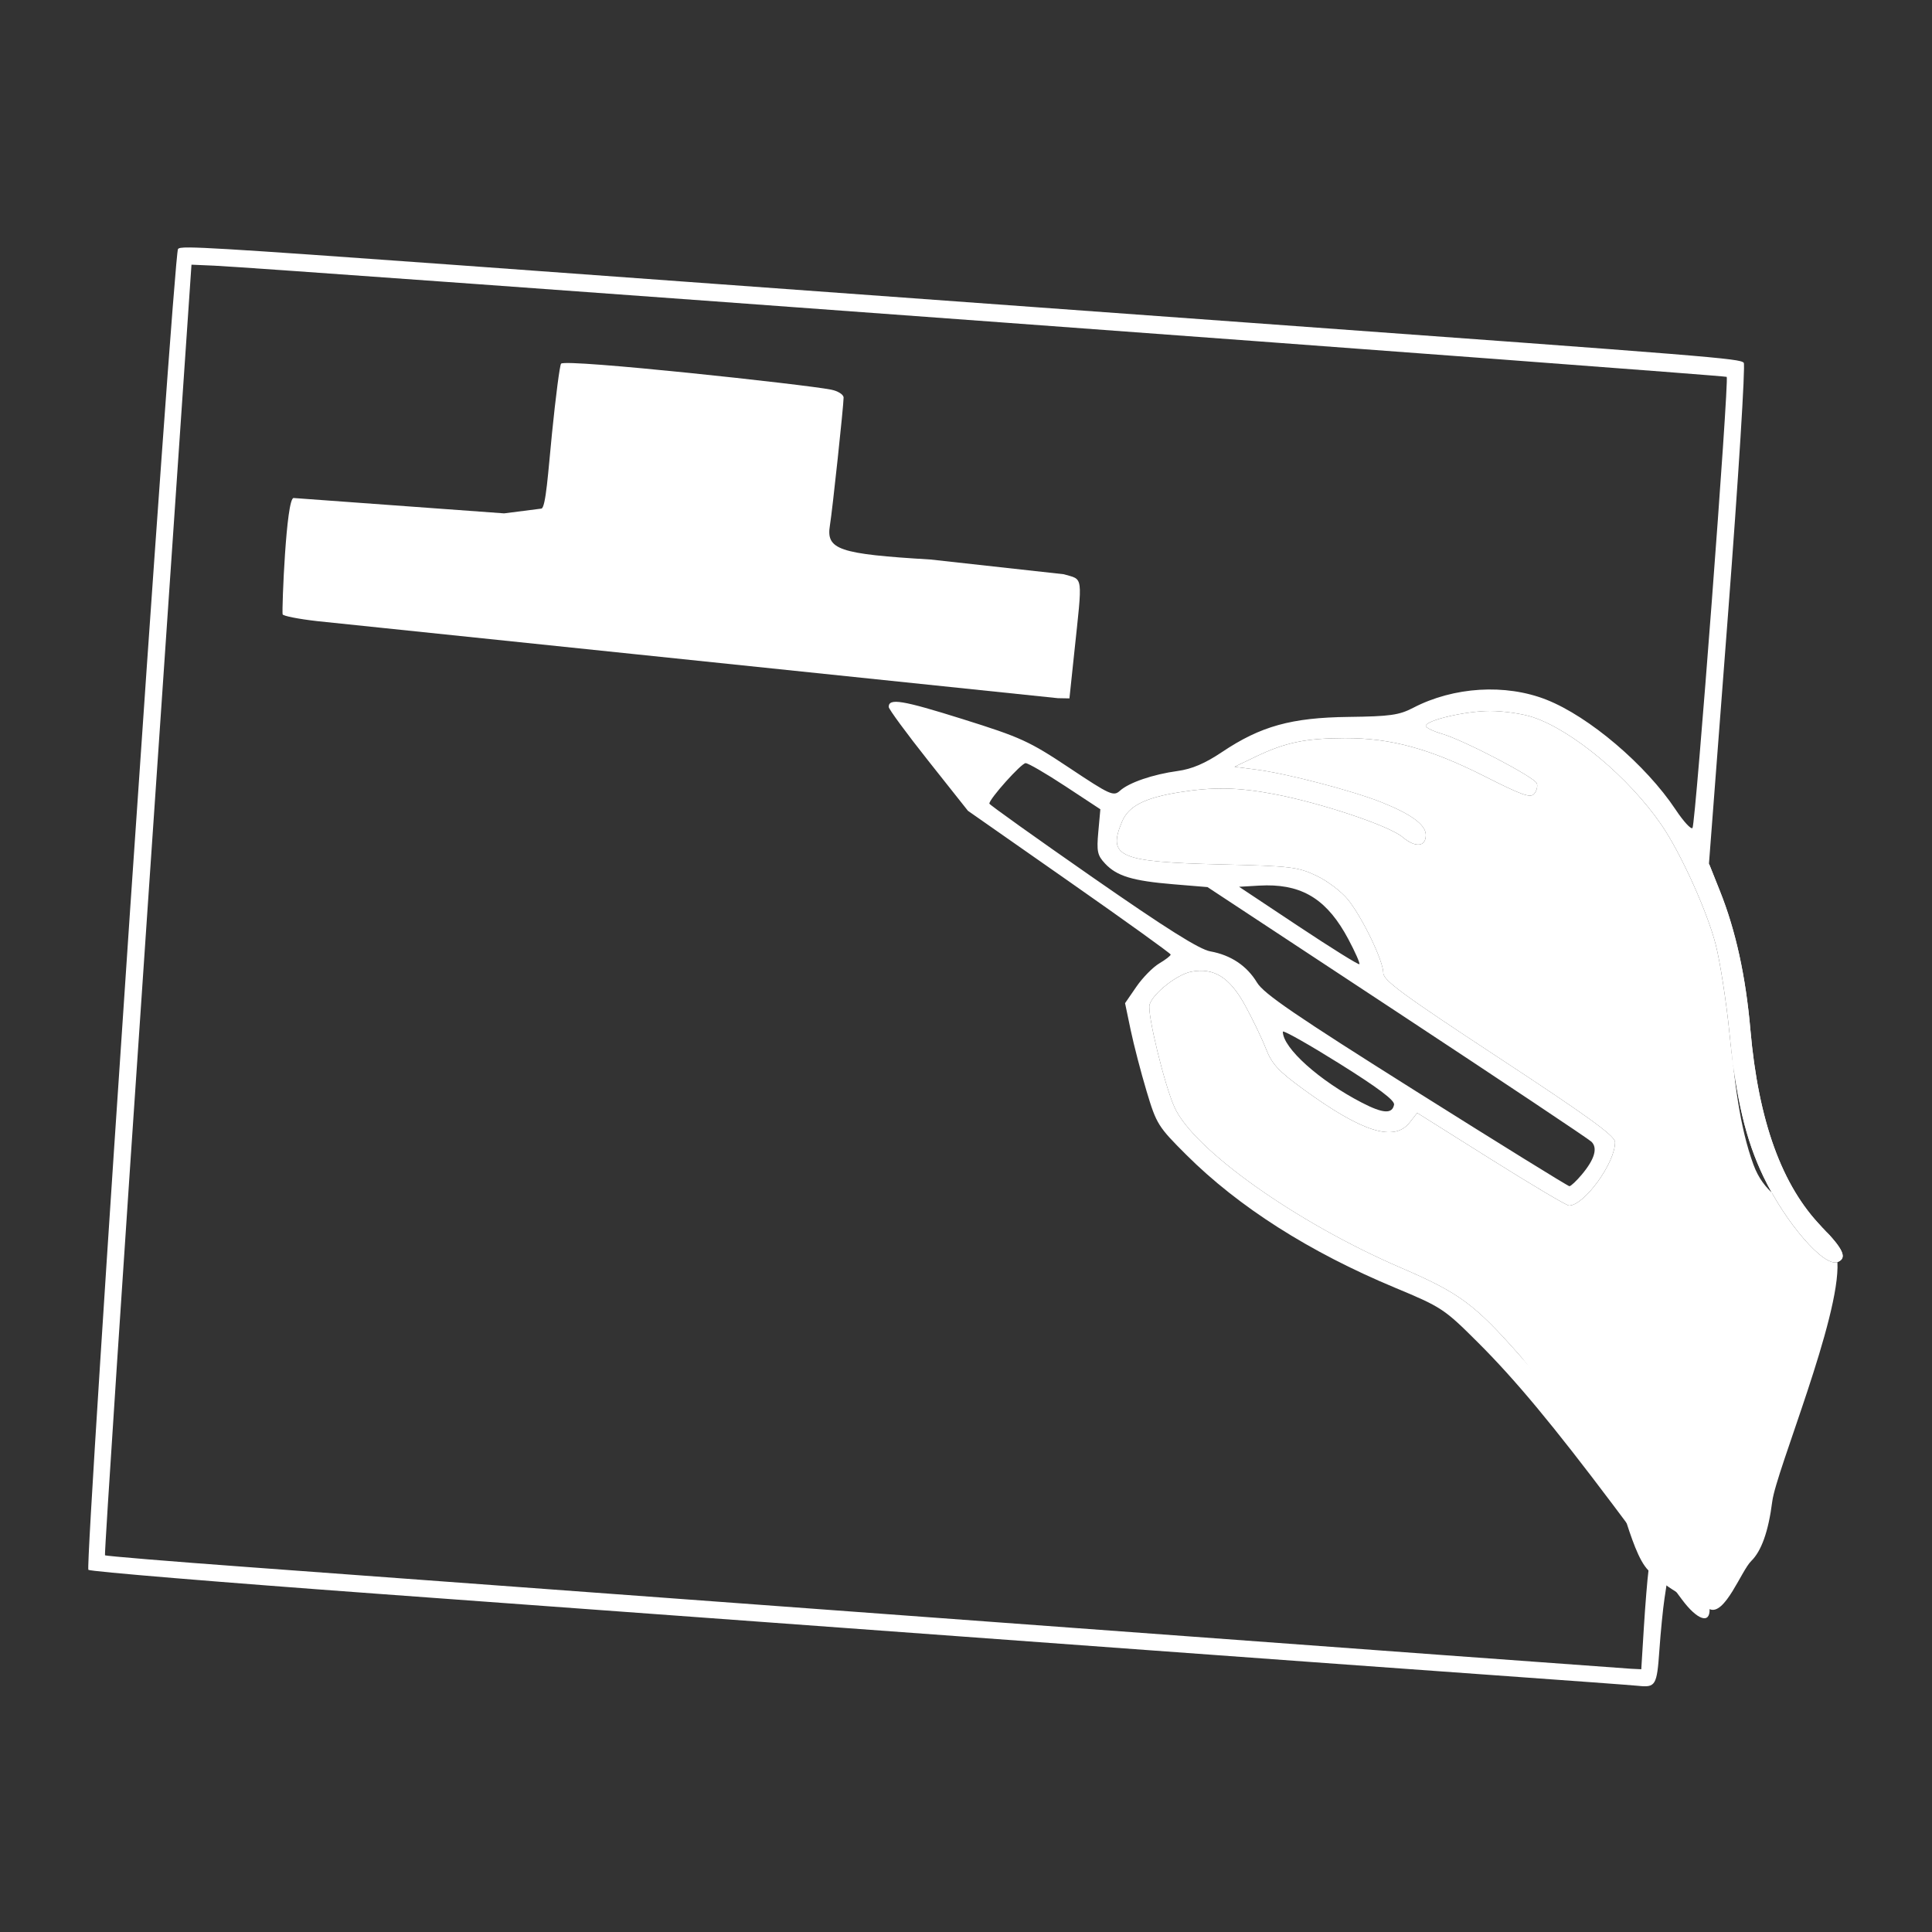
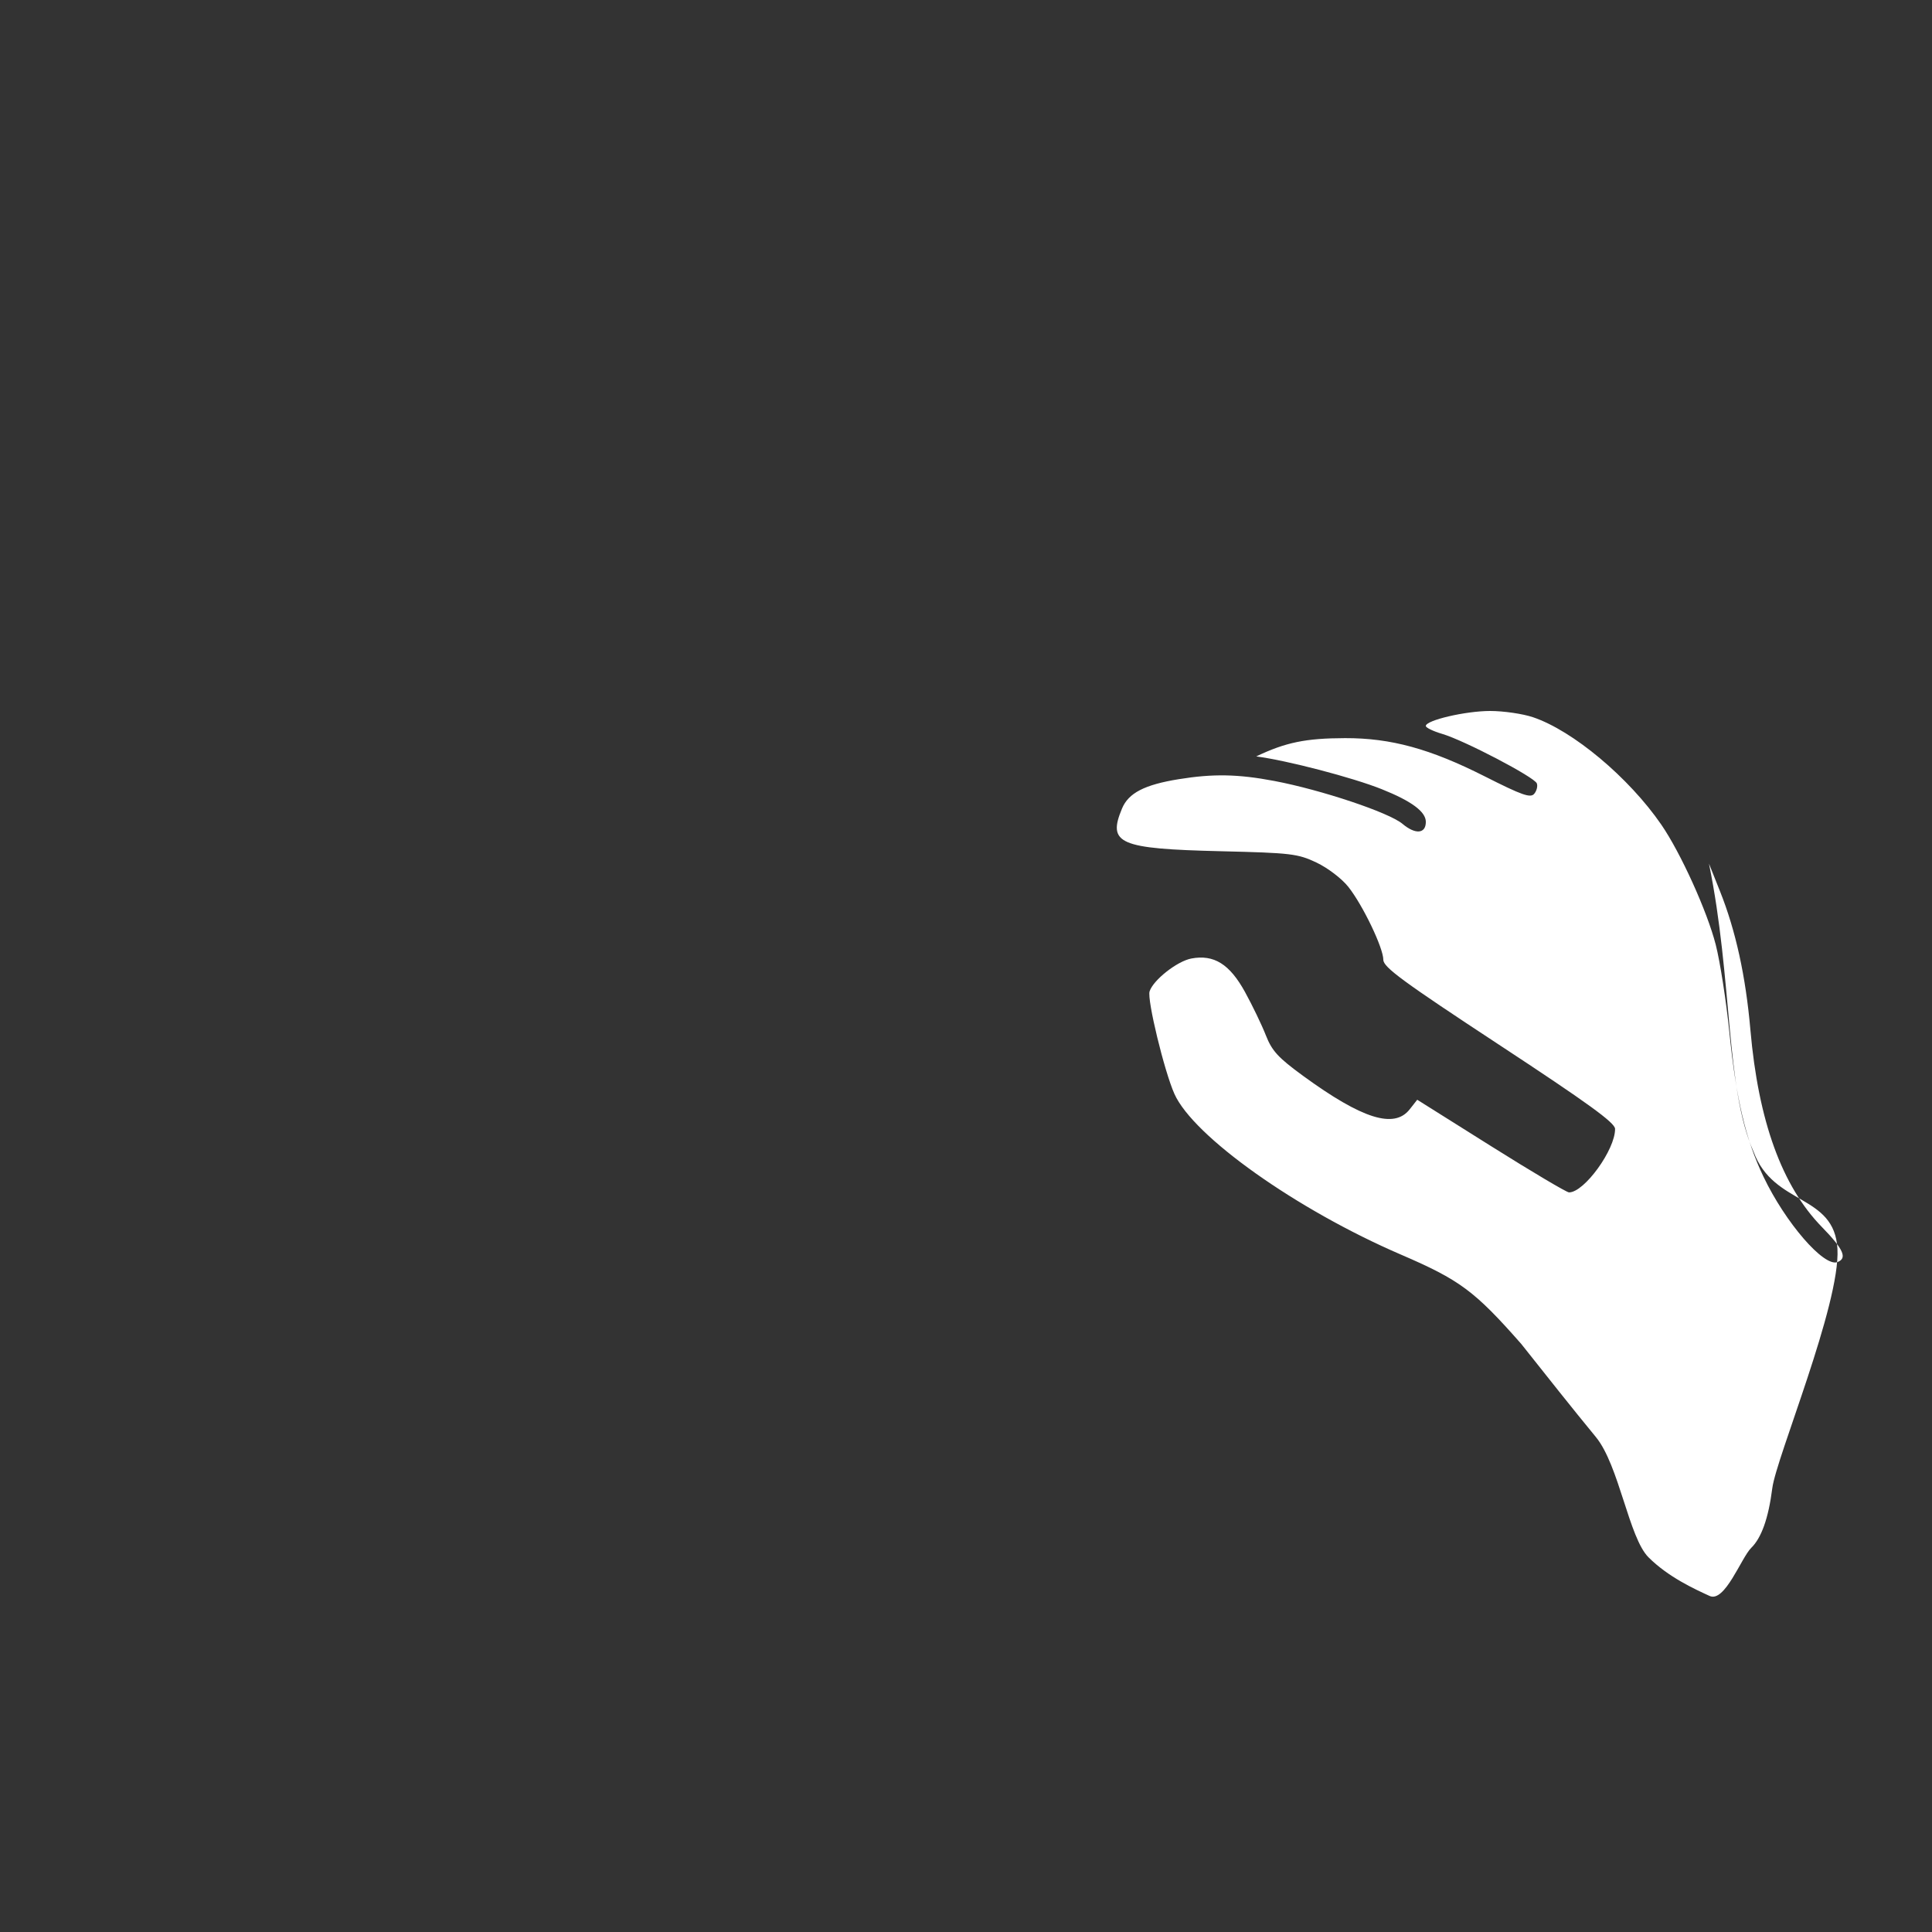
<svg xmlns="http://www.w3.org/2000/svg" xmlns:ns1="http://sodipodi.sourceforge.net/DTD/sodipodi-0.dtd" xmlns:ns2="http://www.inkscape.org/namespaces/inkscape" version="1.1" id="svg1" width="500" height="500" viewBox="0 0 500 500" ns1:docname="diseñar.svg" ns2:version="1.3.2 (091e20e, 2023-11-25, custom)">
  <rect x="0" y="0" width="500" height="500" fill="#333333" stroke="none" />
  <defs id="defs1" />
  <ns1:namedview id="namedview1" pagecolor="#ffffff" bordercolor="#999999" borderopacity="1" ns2:showpageshadow="0" ns2:pageopacity="0" ns2:pagecheckerboard="0" ns2:deskcolor="#d1d1d1" ns2:zoom="0.97088596" ns2:cx="261.61672" ns2:cy="163.25295" ns2:window-width="1920" ns2:window-height="1001" ns2:window-x="-9" ns2:window-y="-9" ns2:window-maximized="1" ns2:current-layer="g1" />
  <g ns2:groupmode="layer" ns2:label="Image" id="g1">
-     <path style="fill:#ffffff;stroke:none;stroke-width:1.002;stroke-linecap:round;stroke-linejoin:round" d="m 442.279,223.5 2.857,7.16 c 4.064,10.18 6.653,21.983 7.863,35.84 2.065,23.641 8.161,40.455 18.514,51.059 5.598,5.734 6.63,8.065 4.016,9.068 -3.489,1.339 -13.448,-10.165 -19.156,-22.127 -4.605,-9.65 -7.057,-20.037 -8.805,-37.301 -0.818,-8.085 -2.408,-18.299 -3.533,-22.699 -2.211,-8.647 -9.08,-23.798 -14.09,-31.08 -8.399,-12.208 -22.886,-24.332 -33.23,-27.811 C 394.083,184.724 389.102,184 385.646,184 379.297,184 369,186.401 369,187.881 c 0,0.442 1.913,1.365 4.25,2.053 5.672,1.669 23.857,11.181 24.48,12.805 0.272,0.708 -0.027,1.916 -0.664,2.684 -0.965,1.163 -3.108,0.41 -12.863,-4.523 -14.077,-7.119 -24.276,-9.907 -36.113,-9.873 -10.175,0.029 -15.394,1.104 -22.979,4.732 l -5.611,2.684 5.605,0.725 c 7.97,1.031 24.949,5.464 32.484,8.48 7.724,3.092 11.41,5.824 11.41,8.457 0,3.097 -2.699,3.328 -6.041,0.516 -3.483,-2.931 -20.994,-8.79 -33.178,-11.102 -9.385,-1.78 -15.842,-1.898 -24.75,-0.453 -8.845,1.435 -12.982,3.574 -14.654,7.576 -3.819,9.139 -0.816,10.435 25.623,11.066 18.131,0.433 19.865,0.641 24.707,2.934 2.887,1.367 6.556,4.165 8.232,6.281 3.754,4.74 9.06,15.796 9.061,18.881 6.6e-4,1.914 5.06,5.628 29.973,22 23.012,15.123 29.979,20.173 30,21.75 0.072,5.349 -7.966,16.447 -11.912,16.447 -0.622,0 -9.716,-5.396 -20.209,-11.99 l -19.078,-11.99 -1.959,2.49 c -4,5.086 -12.266,2.489 -27.562,-8.658 -6.459,-4.708 -8.069,-6.457 -9.652,-10.5 -1.045,-2.668 -3.474,-7.715 -5.398,-11.215 -3.976,-7.229 -8.039,-9.765 -13.885,-8.668 -3.675,0.689 -9.877,5.57 -10.809,8.506 -0.681,2.145 3.797,20.639 6.422,26.525 4.907,11.005 31.629,29.967 58.607,41.588 15.279,6.582 19.067,9.392 31.146,23.115 6.787,8.542 13.257,16.744 19.306,24.085 6.048,7.341 8.54,26.059 13.641,31.153 5.101,5.095 11.867,8.193 15.812,9.996 3.945,1.803 8.205,-9.926 10.785,-12.46 2.581,-2.533 4.427,-7.496 5.435,-15.412 1.008,-7.915 17.639,-47.596 16.865,-61.939 -0.773,-14.343 -16.522,-11.066 -21.715,-25.164 C 446.553,281.748 448.424,253.528 442.279,223.5 Z" id="path79" ns1:nodetypes="ccssssssssssssscscccssssscssssssssccssssssscsssssssc" />
-     <path style="fill:#ffffff;stroke:none" d="m 82.038,160.742 c -4.831,-0.55 -8.835,-1.344 -8.899,-1.764 -0.215,-1.419 0.921,-30.233 2.86,-30.092 l 54.459,3.974 9.642,-1.233 c 1.163,-0.149 1.783,-9.76 2.746,-19.385 0.963,-9.625 2.027,-17.782 2.363,-18.127 1.282,-1.315 63.428,5.421 69.862,6.721 1.83,0.37 3.25,1.276 3.25,2.075 0,2.076 -2.913,29.286 -3.534,33.013 -1.055,6.329 2.24,7.453 26.034,8.879 l 34.473,3.808 c 5.139,1.536 4.9,-0.303 2.689,20.632 l -1.214,11.5 -2.974,-0.052 z" id="path41" ns1:nodetypes="csscssssssccsccc" />
-     <path id="path1" style="fill:#ffffff;stroke:none" d="M 49.193 64.045 C 46.699 64.02 46.273 64.197 46.066 64.455 C 44.916 65.888 21.887 405.286 22.873 406.271 C 23.307 406.705 57.15 409.508 98.08 412.498 C 217.871 421.248 239.53 422.833 297 427.045 C 326.975 429.242 367.25 432.16 386.5 433.531 C 405.75 434.903 422.625 436.146 424 436.293 C 428.457 436.77 428.81 436.178 429.438 427.176 C 429.77 422.405 430.371 416.331 430.771 413.68 L 431.5 408.859 L 435.314 413.99 C 439.228 419.254 442.554 420.396 442.443 416.438 C 442.347 413.001 410.078 369.829 393.684 351.203 C 381.604 337.479 377.817 334.669 362.537 328.088 C 335.559 316.467 308.837 297.505 303.93 286.5 C 301.305 280.614 296.827 262.12 297.508 259.975 C 298.44 257.039 304.641 252.158 308.316 251.469 C 314.162 250.372 318.226 252.908 322.201 260.137 C 324.126 263.637 326.555 268.683 327.6 271.352 C 329.183 275.394 330.793 277.144 337.252 281.852 C 352.548 292.999 360.814 295.596 364.814 290.51 L 366.773 288.02 L 385.852 300.01 C 396.345 306.604 405.438 312 406.061 312 C 410.007 312 418.045 300.901 417.973 295.553 C 417.951 293.976 410.985 288.926 387.973 273.803 C 363.06 257.431 358.001 253.717 358 251.803 C 357.999 248.718 352.694 237.662 348.939 232.922 C 347.263 230.806 343.594 228.008 340.707 226.641 C 335.865 224.348 334.131 224.14 316 223.707 C 289.561 223.076 286.558 221.78 290.377 212.641 C 292.049 208.638 296.186 206.5 305.031 205.064 C 313.94 203.619 320.396 203.737 329.781 205.518 C 341.965 207.829 359.476 213.688 362.959 216.619 C 366.301 219.431 369 219.201 369 216.104 C 369 213.47 365.314 210.739 357.59 207.646 C 350.054 204.63 333.075 200.197 325.105 199.166 L 319.5 198.441 L 325.111 195.758 C 332.696 192.129 337.915 191.054 348.09 191.025 C 359.927 190.992 370.126 193.78 384.203 200.898 C 393.959 205.832 396.101 206.585 397.066 205.422 C 397.703 204.654 398.002 203.446 397.73 202.738 C 397.107 201.114 378.922 191.602 373.25 189.934 C 370.913 189.246 369 188.322 369 187.881 C 369 186.401 379.297 184 385.646 184 C 389.102 184 394.083 184.724 396.715 185.609 C 407.059 189.088 421.546 201.212 429.945 213.42 C 434.955 220.702 441.824 235.853 444.035 244.5 C 445.16 248.9 446.75 259.114 447.568 267.199 C 449.316 284.463 451.768 294.85 456.373 304.5 C 462.082 316.462 472.04 327.966 475.529 326.627 C 478.144 325.624 477.112 323.292 471.514 317.559 C 461.161 306.955 455.065 290.141 453 266.5 C 451.79 252.643 449.2 240.841 445.137 230.66 L 442.279 223.5 L 447.201 159.111 C 449.908 123.698 451.743 94.343 451.279 93.879 C 450.179 92.778 443.981 92.277 322.5 83.459 C 265.85 79.347 200.6 74.602 177.5 72.916 C 82.782 66.004 56.676 64.12 49.193 64.045 z M 49.555 68.5 L 55.527 68.758 C 68.654 69.324 446.436 97.102 446.867 97.533 C 447.549 98.215 438.817 213.364 438.014 214.285 C 437.637 214.717 435.674 212.577 433.65 209.529 C 425.959 197.945 411.252 185.434 400.205 181.08 C 389.618 176.907 376.212 177.724 365.729 183.182 C 362.093 185.074 359.747 185.405 349 185.537 C 334.203 185.719 326.255 187.927 316.26 194.627 C 311.852 197.582 308.48 199.022 304.779 199.531 C 298.334 200.418 292.182 202.526 289.828 204.656 C 288.179 206.149 287.275 205.738 276.77 198.742 C 266.368 191.816 264.193 190.823 249.055 186.078 C 233.449 181.187 230 180.622 230 182.957 C 230 183.518 234.613 189.794 240.25 196.904 L 250.5 209.832 L 276.719 228.166 C 291.139 238.25 302.951 246.741 302.969 247.035 C 302.986 247.329 301.657 248.362 300.016 249.332 C 298.374 250.302 295.711 253.013 294.098 255.357 L 291.164 259.621 L 292.615 266.561 C 293.413 270.377 295.264 277.498 296.729 282.385 C 299.279 290.897 299.709 291.588 307.031 298.885 C 320.545 312.352 338.893 324.035 360.973 333.236 C 373.133 338.304 373.765 338.722 382.539 347.479 C 392.186 357.106 401.947 368.844 417.506 389.533 C 426.757 401.834 427.147 402.557 426.631 406.441 C 426.334 408.673 425.791 415.338 425.426 421.25 L 424.762 432 L 422.131 431.875 C 420.684 431.806 347.725 426.455 260 419.984 C 172.275 413.514 84.085 407.017 64.021 405.547 C 43.958 404.077 27.375 402.707 27.172 402.504 C 26.968 402.3 31.92 327.066 38.178 235.316 L 49.555 68.5 z M 265.432 197.5 C 266.091 197.5 270.713 200.186 275.701 203.469 L 284.771 209.438 L 284.244 215.254 C 283.782 220.348 284.001 221.371 286.006 223.506 C 289.047 226.743 293.111 227.971 303.693 228.85 L 312.5 229.58 L 361.5 261.869 C 388.45 279.628 411.109 294.746 411.854 295.467 C 413.545 297.104 412.681 300.037 409.342 304.006 C 407.956 305.653 406.524 306.994 406.16 306.988 C 405.797 306.982 387.95 295.934 366.5 282.438 C 335.214 262.752 327.069 257.183 325.32 254.293 C 322.683 249.934 318.552 247.174 313.236 246.215 C 310.374 245.698 301.891 240.362 282.686 227 C 268.062 216.825 256.075 208.268 256.049 207.982 C 255.944 206.848 264.311 197.5 265.432 197.5 z M 327.791 229.133 C 337.538 229.077 343.679 233.17 348.938 243.035 C 350.727 246.393 352.018 249.316 351.803 249.531 C 351.588 249.746 344.496 245.327 336.043 239.711 L 320.674 229.5 L 325.791 229.199 C 326.474 229.159 327.141 229.137 327.791 229.133 z M 332.076 266.961 C 332.825 266.976 339.045 270.508 346.545 275.197 C 356.627 281.501 360.996 284.781 360.783 285.885 C 360.309 288.348 357.953 288.209 352.5 285.396 C 341.469 279.706 332 271.21 332 267.004 C 332 266.973 332.026 266.96 332.076 266.961 z " />
+     <path style="fill:#ffffff;stroke:none;stroke-width:1.002;stroke-linecap:round;stroke-linejoin:round" d="m 442.279,223.5 2.857,7.16 c 4.064,10.18 6.653,21.983 7.863,35.84 2.065,23.641 8.161,40.455 18.514,51.059 5.598,5.734 6.63,8.065 4.016,9.068 -3.489,1.339 -13.448,-10.165 -19.156,-22.127 -4.605,-9.65 -7.057,-20.037 -8.805,-37.301 -0.818,-8.085 -2.408,-18.299 -3.533,-22.699 -2.211,-8.647 -9.08,-23.798 -14.09,-31.08 -8.399,-12.208 -22.886,-24.332 -33.23,-27.811 C 394.083,184.724 389.102,184 385.646,184 379.297,184 369,186.401 369,187.881 c 0,0.442 1.913,1.365 4.25,2.053 5.672,1.669 23.857,11.181 24.48,12.805 0.272,0.708 -0.027,1.916 -0.664,2.684 -0.965,1.163 -3.108,0.41 -12.863,-4.523 -14.077,-7.119 -24.276,-9.907 -36.113,-9.873 -10.175,0.029 -15.394,1.104 -22.979,4.732 c 7.97,1.031 24.949,5.464 32.484,8.48 7.724,3.092 11.41,5.824 11.41,8.457 0,3.097 -2.699,3.328 -6.041,0.516 -3.483,-2.931 -20.994,-8.79 -33.178,-11.102 -9.385,-1.78 -15.842,-1.898 -24.75,-0.453 -8.845,1.435 -12.982,3.574 -14.654,7.576 -3.819,9.139 -0.816,10.435 25.623,11.066 18.131,0.433 19.865,0.641 24.707,2.934 2.887,1.367 6.556,4.165 8.232,6.281 3.754,4.74 9.06,15.796 9.061,18.881 6.6e-4,1.914 5.06,5.628 29.973,22 23.012,15.123 29.979,20.173 30,21.75 0.072,5.349 -7.966,16.447 -11.912,16.447 -0.622,0 -9.716,-5.396 -20.209,-11.99 l -19.078,-11.99 -1.959,2.49 c -4,5.086 -12.266,2.489 -27.562,-8.658 -6.459,-4.708 -8.069,-6.457 -9.652,-10.5 -1.045,-2.668 -3.474,-7.715 -5.398,-11.215 -3.976,-7.229 -8.039,-9.765 -13.885,-8.668 -3.675,0.689 -9.877,5.57 -10.809,8.506 -0.681,2.145 3.797,20.639 6.422,26.525 4.907,11.005 31.629,29.967 58.607,41.588 15.279,6.582 19.067,9.392 31.146,23.115 6.787,8.542 13.257,16.744 19.306,24.085 6.048,7.341 8.54,26.059 13.641,31.153 5.101,5.095 11.867,8.193 15.812,9.996 3.945,1.803 8.205,-9.926 10.785,-12.46 2.581,-2.533 4.427,-7.496 5.435,-15.412 1.008,-7.915 17.639,-47.596 16.865,-61.939 -0.773,-14.343 -16.522,-11.066 -21.715,-25.164 C 446.553,281.748 448.424,253.528 442.279,223.5 Z" id="path79" ns1:nodetypes="ccssssssssssssscscccssssscssssssssccssssssscsssssssc" />
  </g>
</svg>